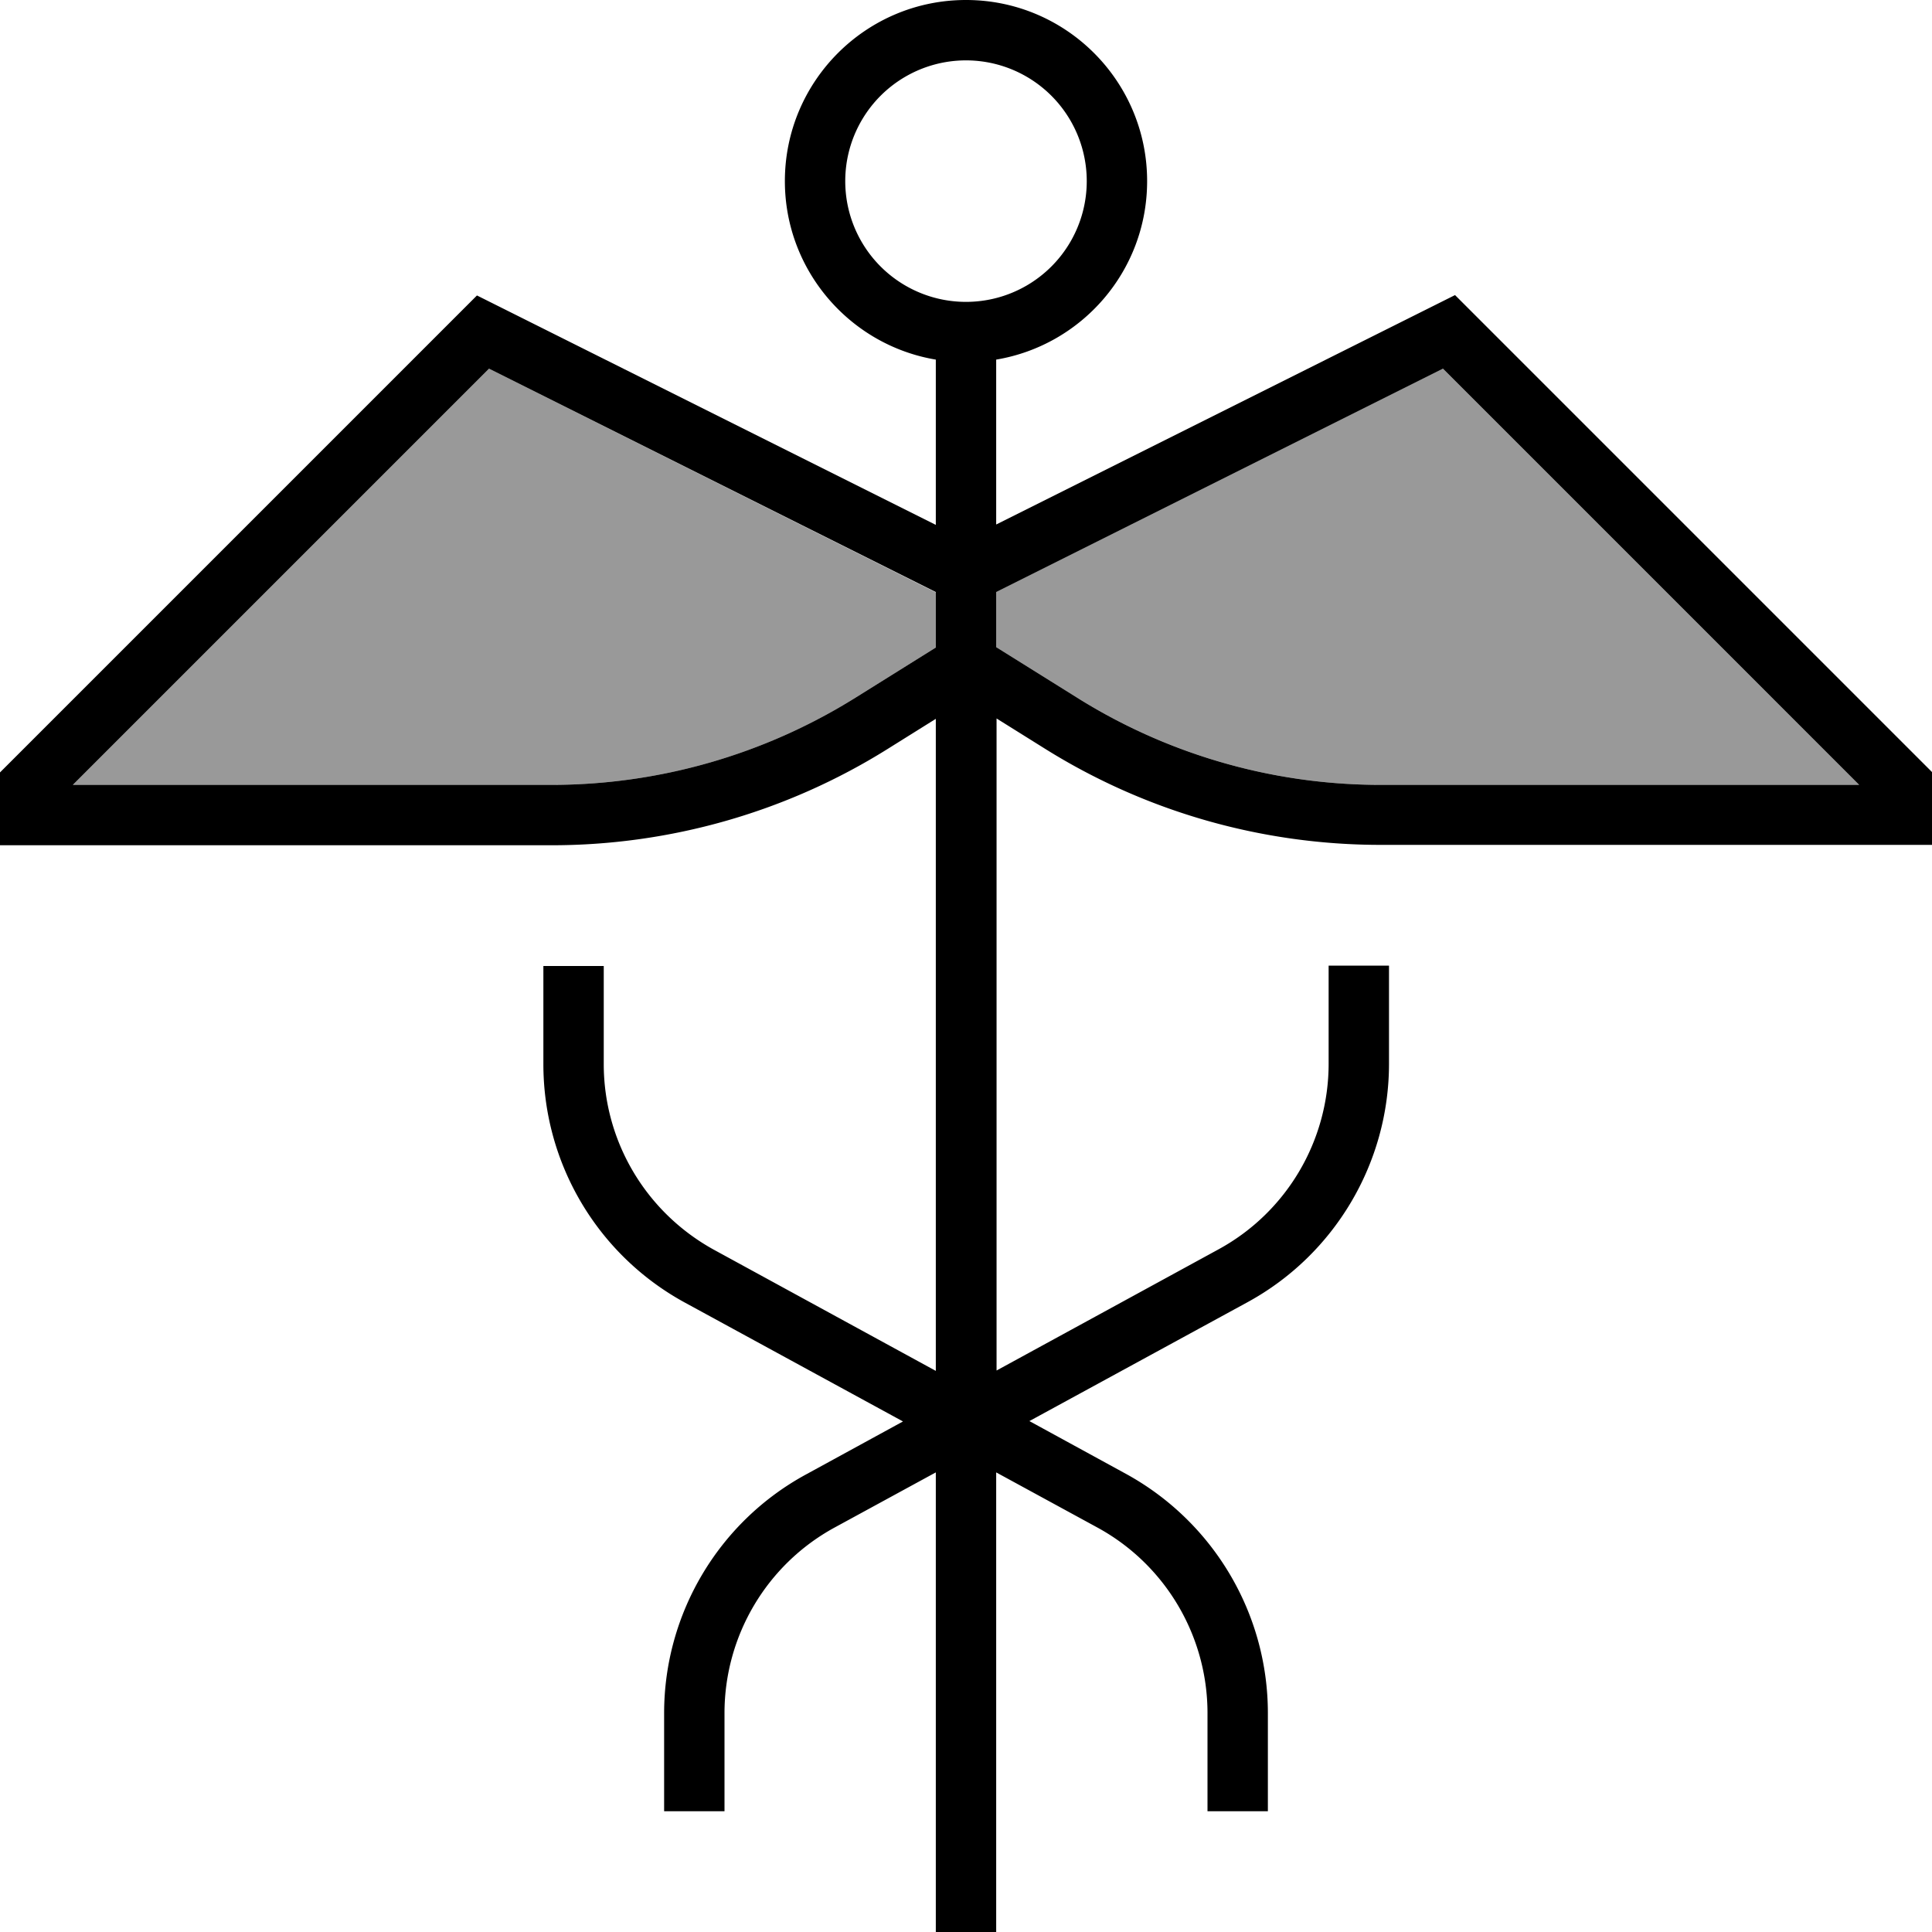
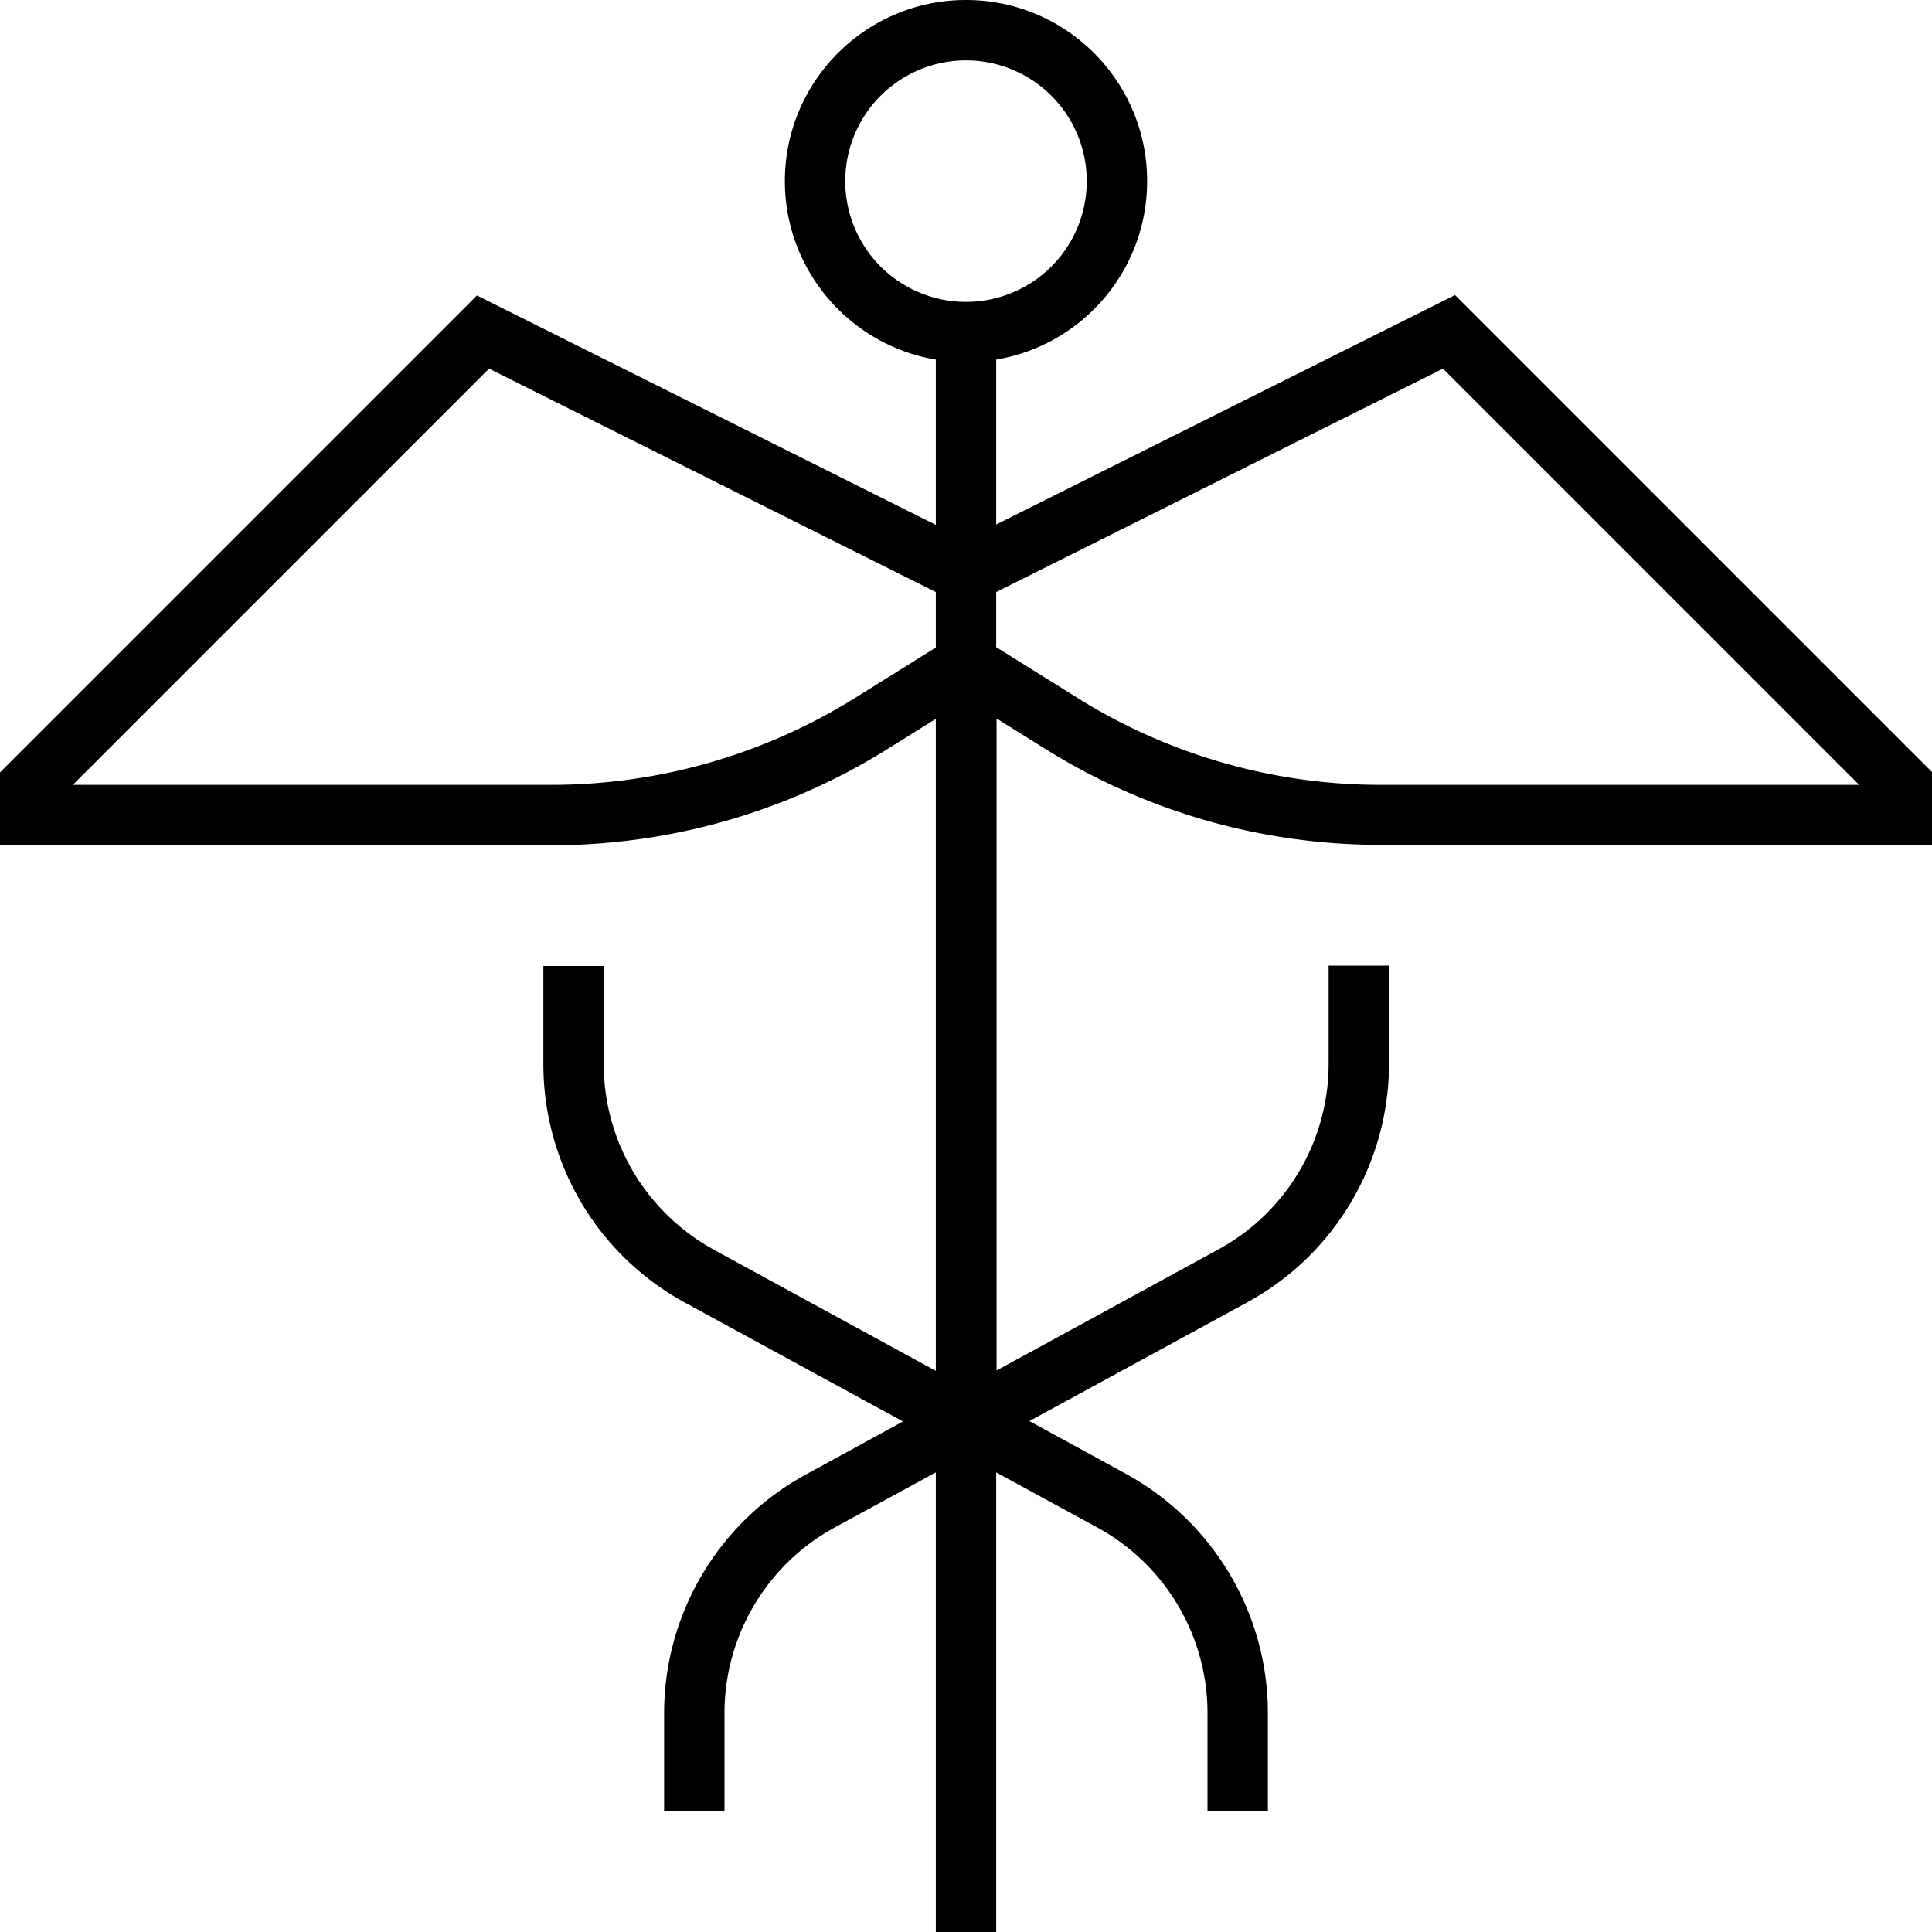
<svg xmlns="http://www.w3.org/2000/svg" viewBox="0 0 512 512">
  <defs>
    <style>.fa-secondary{opacity:.4}</style>
  </defs>
-   <path class="fa-secondary" d="M19.3 208l126.8 0c28.5 0 56.4-8 80.6-23.1L248 171.6l0-14.6L129.6 97.7 19.3 208zM264 156.9l0 14.6 21.3 13.3C309.5 200 337.4 208 365.9 208l126.8 0L382.4 97.7 264 156.9z" />
  <path class="fa-primary" d="M256 80a32 32 0 1 0 0-64 32 32 0 1 0 0 64zm-8 15.3c-22.7-3.8-40-23.6-40-47.3c0-26.5 21.5-48 48-48s48 21.5 48 48c0 23.8-17.3 43.5-40 47.3l0 43.7L380.4 80.8l5.2-2.6 4.1 4.1 120 120 2.3 2.3 0 3.3 0 8 0 8-8 0-138.1 0c-31.5 0-62.3-8.8-89-25.5l-12.8-8 0 172.8 58.8-32.1c18-9.8 29.2-28.7 29.2-49.2l0-18 0-8 16 0 0 8 0 18c0 26.3-14.4 50.6-37.5 63.2l-57.8 31.5 25.8 14.1C321.6 403.4 336 427.6 336 454l0 18 0 8-16 0 0-8 0-18c0-20.5-11.2-39.4-29.2-49.2L264 390.2l0 57.8 0 64-16 0 0-64 0-57.8-26.8 14.6c-18 9.8-29.2 28.7-29.2 49.2l0 18 0 8-16 0 0-8 0-18c0-26.3 14.4-50.6 37.5-63.2l25.8-14.1-57.8-31.5C158.4 332.6 144 308.4 144 282l0-18 0-8 16 0 0 8 0 18c0 20.5 11.2 39.3 29.2 49.2L248 363.3l0-172.8-12.8 8c-26.7 16.7-57.6 25.5-89 25.5L8 224l-8 0 0-8 0-8 0-3.3 2.3-2.3 120-120 4.1-4.1 5.2 2.6L248 139.1l0-43.7zm0 61.6L129.6 97.7 19.3 208l126.8 0c28.5 0 56.4-8 80.6-23.1L248 171.6l0-14.6zm16 14.6l21.3 13.3C309.5 200 337.4 208 365.9 208l126.8 0L382.4 97.7 264 156.9l0 14.6z" />
</svg>